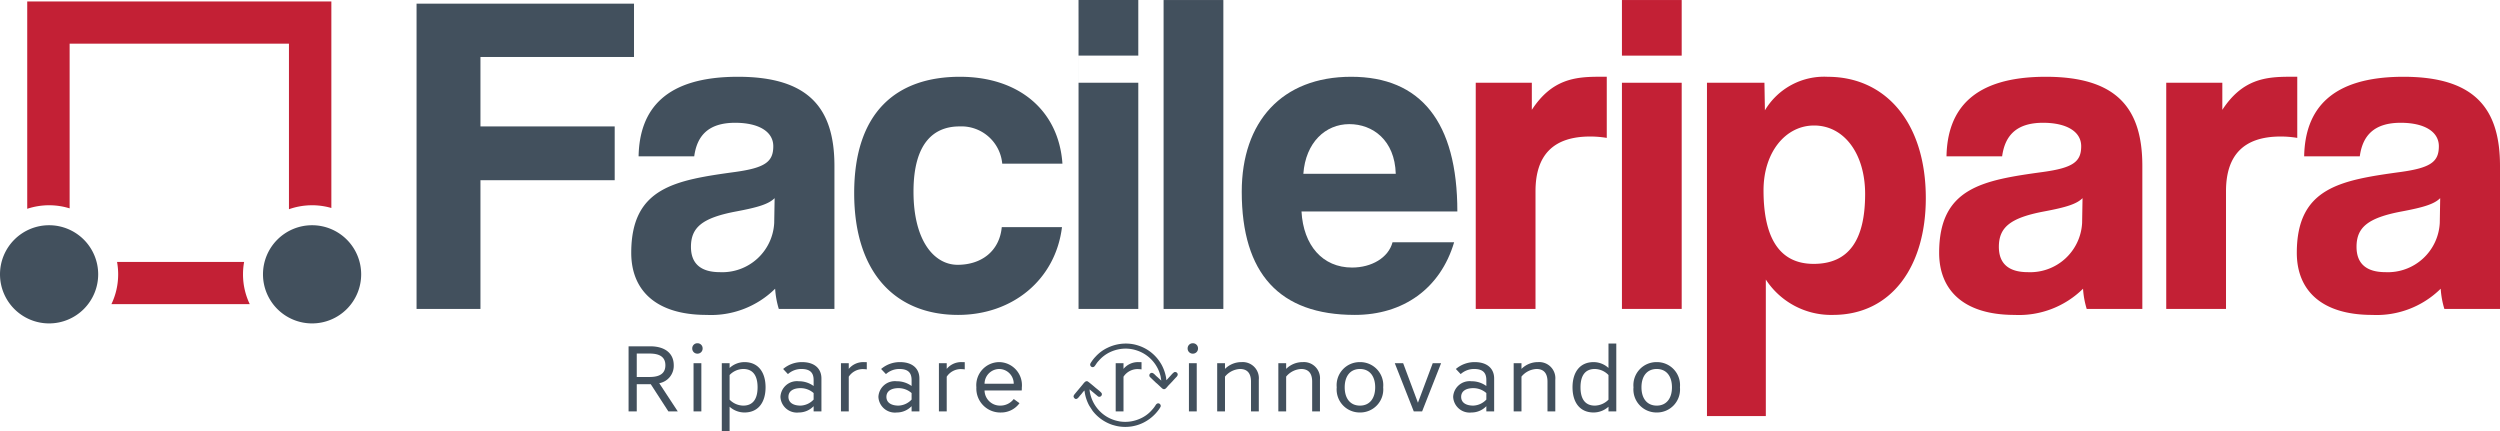
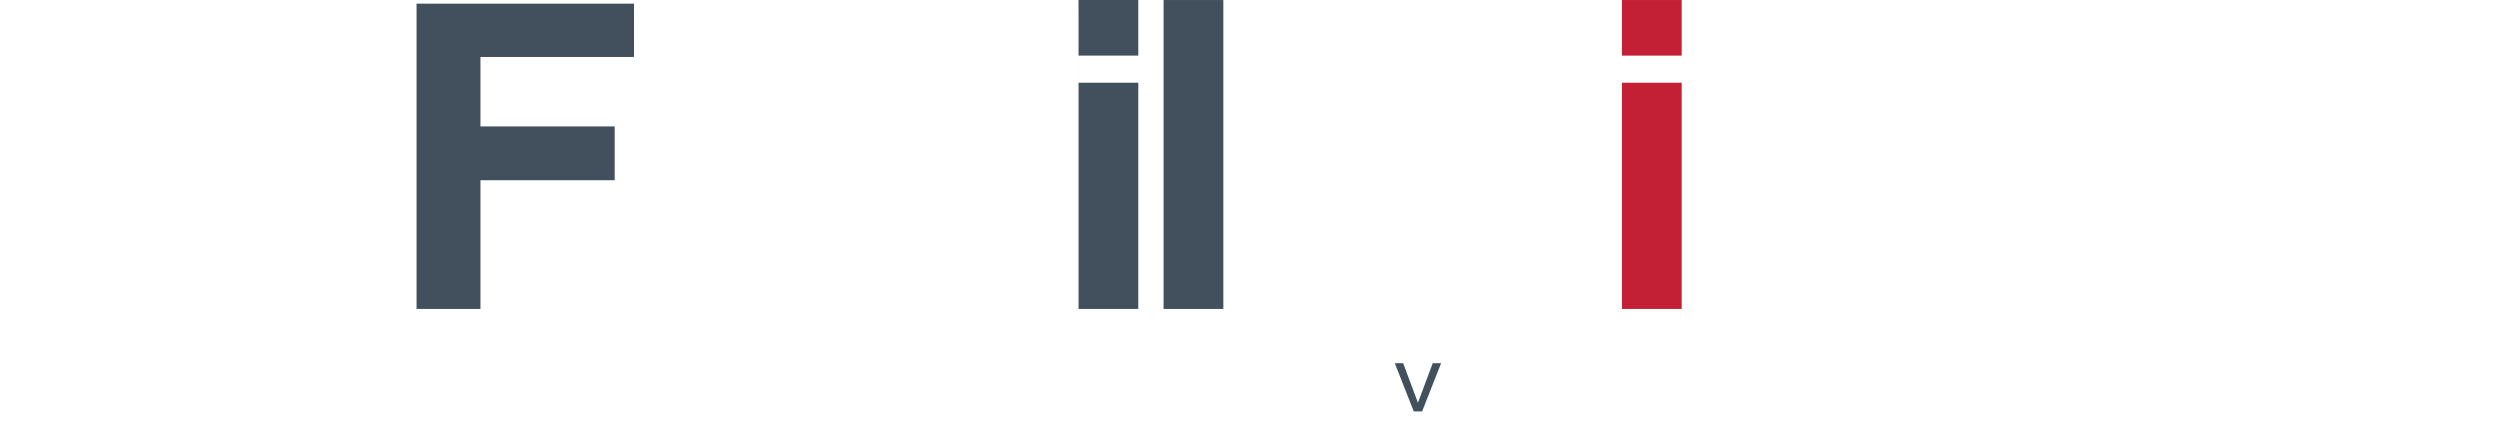
<svg xmlns="http://www.w3.org/2000/svg" width="313.188" height="54.003" viewBox="0 0 313.188 54.003">
  <defs>
    <clipPath id="clip-path">
-       <path id="Tracciato_556" data-name="Tracciato 556" d="M0,0H313.188V-54H0Z" fill="none" />
-     </clipPath>
+       </clipPath>
  </defs>
  <g id="Facile_ripara" data-name="Facile ripara" transform="translate(0 54.003)">
    <g id="Raggruppa_642" data-name="Raggruppa 642" clip-path="url(#clip-path)">
      <g id="Raggruppa_638" data-name="Raggruppa 638" transform="translate(6.15 -25.787)">
        <path id="Tracciato_552" data-name="Tracciato 552" d="M0,0A6.15,6.15,0,0,0-6.15,6.15,6.15,6.15,0,0,0,0,12.3,6.15,6.15,0,0,0,6.15,6.15,6.15,6.15,0,0,0,0,0" fill="#42505d" />
      </g>
      <g id="Raggruppa_639" data-name="Raggruppa 639" transform="translate(39.096 -25.787)">
        <path id="Tracciato_553" data-name="Tracciato 553" d="M0,0A6.15,6.15,0,0,0-6.15,6.15,6.15,6.15,0,0,0,0,12.3,6.15,6.15,0,0,0,6.15,6.15,6.15,6.15,0,0,0,0,0" fill="#42505d" />
      </g>
      <g id="Raggruppa_640" data-name="Raggruppa 640" transform="translate(31.288 -15.903)">
        <path id="Tracciato_554" data-name="Tracciato 554" d="M0,0H-17.33a8.63,8.63,0,0,0,.845-3.734,8.735,8.735,0,0,0-.139-1.553H-.706A8.735,8.735,0,0,0-.845-3.734,8.616,8.616,0,0,0,0,0" fill="#c32035" />
      </g>
      <g id="Raggruppa_641" data-name="Raggruppa 641" transform="translate(3.411 -53.819)">
        <path id="Tracciato_555" data-name="Tracciato 555" d="M0,0H38.1V25.872a8.694,8.694,0,0,0-5.312.155V17.691h0V5.286H5.312V20.225h0v5.694A8.7,8.7,0,0,0,0,25.973Z" fill="#c32035" />
      </g>
    </g>
    <g id="Raggruppa_643" data-name="Raggruppa 643" transform="translate(77.006 -31.427)">
      <path id="Tracciato_557" data-name="Tracciato 557" d="M0,0V-6.738H-16.817v-8.7H2.419v-6.68H-24.822V16.126h8.005V0Z" fill="#42505d" />
    </g>
    <g id="Raggruppa_646" data-name="Raggruppa 646" clip-path="url(#clip-path)">
      <g id="Raggruppa_644" data-name="Raggruppa 644" transform="translate(104.534 -15.301)">
        <path id="Tracciato_558" data-name="Tracciato 558" d="M0,0V-17.911c0-7.141-3.11-11.173-12.094-11.173-9.1,0-12.325,4.089-12.44,9.964h6.969c.345-2.534,1.727-4.2,5.125-4.2,2.937,0,4.78,1.094,4.78,2.937,0,1.958-1.036,2.706-4.78,3.225C-19.984-16.126-25.455-15.2-25.455-7.026c0,4.607,2.994,7.775,9.445,7.775A11.423,11.423,0,0,0-7.429-2.534,11.013,11.013,0,0,0-6.969,0ZM-7.545-10.77a6.513,6.513,0,0,1-6.8,6.163c-2.361,0-3.629-1.037-3.629-3.168,0-2.419,1.383-3.628,5.644-4.434,2.765-.519,4.089-.922,4.838-1.67Z" fill="#42505d" />
      </g>
      <g id="Raggruppa_645" data-name="Raggruppa 645" transform="translate(125.497 -25.553)">
        <path id="Tracciato_559" data-name="Tracciato 559" d="M0,0C-.288,3.052-2.592,4.723-5.529,4.723s-5.529-3-5.529-9.158,2.592-8.178,5.76-8.178A5.135,5.135,0,0,1,.058-7.948H7.6c-.461-6.68-5.471-10.884-12.843-10.884-7.947,0-13.246,4.434-13.246,14.57S-13.188,11-5.471,11C1.382,11,6.738,6.565,7.544,0Z" fill="#42505d" />
      </g>
    </g>
    <path id="Tracciato_561" data-name="Tracciato 561" d="M135.115-47.034H142.6V-54h-7.487Zm0-6.969,0,38.7H142.6V-43.637h-7.487Z" fill="#42505d" />
    <path id="Tracciato_562" data-name="Tracciato 562" d="M145.769-15.3h7.487V-54h-7.487Z" fill="#42505d" />
    <g id="Raggruppa_649" data-name="Raggruppa 649" clip-path="url(#clip-path)">
      <g id="Raggruppa_647" data-name="Raggruppa 647" transform="translate(182.57 -27.511)">
        <path id="Tracciato_563" data-name="Tracciato 563" d="M0,0C0-11.23-4.607-16.874-13.3-16.874S-27.01-11.23-27.01-2.476c0,10.251,4.722,15.434,14.167,15.434,6.047,0,10.712-3.283,12.44-9.1H-8.12c-.519,1.958-2.65,3.167-5.069,3.167-3.685,0-6.1-2.764-6.335-7.026ZM-19.293-4.723c.288-3.916,2.764-6.219,5.759-6.219,2.937,0,5.7,2.015,5.817,6.219Z" fill="#42505d" />
      </g>
      <g id="Raggruppa_648" data-name="Raggruppa 648" transform="translate(192.361 -15.301)">
        <path id="Tracciato_564" data-name="Tracciato 564" d="M0,0V-14.743C0-19.293,2.246-21.6,6.853-21.6a12.62,12.62,0,0,1,2.074.173v-7.66H7.948c-3.053,0-5.932.346-8.409,4.147v-3.4H-7.487V0Z" fill="#c32035" />
      </g>
    </g>
    <path id="Tracciato_566" data-name="Tracciato 566" d="M203.188-47.034h7.486V-54h-7.486Zm0-6.969,0,38.7h7.486V-43.637h-7.486Z" fill="#c32035" />
    <g id="Raggruppa_667" data-name="Raggruppa 667" clip-path="url(#clip-path)">
      <g id="Raggruppa_650" data-name="Raggruppa 650" transform="translate(221.214 -1.883)">
        <path id="Tracciato_567" data-name="Tracciato 567" d="M0,0V-17.1A9.761,9.761,0,0,0,8.408-12.67c7.314,0,11.634-6.047,11.634-14.628,0-9.561-5.126-15.2-12.267-15.2a8.63,8.63,0,0,0-7.89,4.2l-.058-3.456h-7.2V0ZM5.989-19.063c-4.146,0-6.277-3.052-6.277-9.214,0-4.781,2.764-8.121,6.335-8.121,3.743,0,6.393,3.513,6.393,8.581,0,5.817-2.074,8.754-6.451,8.754" fill="#c32035" />
      </g>
      <g id="Raggruppa_651" data-name="Raggruppa 651" transform="translate(268.382 -15.301)">
        <path id="Tracciato_568" data-name="Tracciato 568" d="M0,0V-17.911c0-7.141-3.11-11.173-12.094-11.173-9.1,0-12.325,4.089-12.44,9.964h6.969c.345-2.534,1.727-4.2,5.125-4.2,2.937,0,4.78,1.094,4.78,2.937,0,1.958-1.036,2.706-4.78,3.225C-19.984-16.126-25.455-15.2-25.455-7.026c0,4.607,2.994,7.775,9.444,7.775A11.426,11.426,0,0,0-7.429-2.534,11.013,11.013,0,0,0-6.969,0ZM-7.545-10.77a6.513,6.513,0,0,1-6.8,6.163c-2.362,0-3.629-1.037-3.629-3.168,0-2.419,1.383-3.628,5.644-4.434,2.765-.519,4.089-.922,4.838-1.67Z" fill="#c32035" />
      </g>
      <g id="Raggruppa_652" data-name="Raggruppa 652" transform="translate(278.863 -15.301)">
        <path id="Tracciato_569" data-name="Tracciato 569" d="M0,0V-14.743C0-19.293,2.246-21.6,6.853-21.6a12.62,12.62,0,0,1,2.074.173v-7.66H7.948c-3.053,0-5.932.346-8.409,4.147v-3.4H-7.487V0Z" fill="#c32035" />
      </g>
      <g id="Raggruppa_653" data-name="Raggruppa 653" transform="translate(313.188 -15.301)">
        <path id="Tracciato_570" data-name="Tracciato 570" d="M0,0V-17.911c0-7.141-3.11-11.173-12.094-11.173-9.1,0-12.325,4.089-12.44,9.964h6.969c.345-2.534,1.727-4.2,5.125-4.2,2.937,0,4.78,1.094,4.78,2.937,0,1.958-1.036,2.706-4.78,3.225C-19.984-16.126-25.455-15.2-25.455-7.026c0,4.607,2.994,7.775,9.445,7.775A11.425,11.425,0,0,0-7.429-2.534,11.013,11.013,0,0,0-6.969,0ZM-7.545-10.77a6.513,6.513,0,0,1-6.8,6.163c-2.361,0-3.628-1.037-3.628-3.168,0-2.419,1.382-3.628,5.643-4.434,2.765-.519,4.089-.922,4.838-1.67Z" fill="#c32035" />
      </g>
      <g id="Raggruppa_654" data-name="Raggruppa 654" transform="translate(83.356 -8.244)">
        <path id="Tracciato_571" data-name="Tracciato 571" d="M0,0C0,.978-.64,1.467-1.968,1.467H-3.586V-1.467h1.618C-.64-1.467,0-.978,0,0M1.048,0C1.048-1.537-.1-2.375-1.9-2.375H-4.611v8.15h1.025v-3.4h1.758l2.2,3.4H1.549L-.769,2.247A2.212,2.212,0,0,0,1.048,0" fill="#42505d" />
      </g>
      <g id="Raggruppa_655" data-name="Raggruppa 655" transform="translate(86.721 -10.351)">
        <path id="Tracciato_572" data-name="Tracciato 572" d="M0,0A.637.637,0,0,0,.652.652.637.637,0,0,0,1.3,0,.636.636,0,0,0,.652-.652.636.636,0,0,0,0,0M.163,7.883h.978V1.852H.163Z" fill="#42505d" />
      </g>
      <g id="Raggruppa_656" data-name="Raggruppa 656" transform="translate(94.906 -5.484)">
        <path id="Tracciato_573" data-name="Tracciato 573" d="M0,0C0,1.4-.536,2.294-1.793,2.294a2.436,2.436,0,0,1-1.712-.745V-1.537a2.4,2.4,0,0,1,1.712-.757C-.536-2.294,0-1.4,0,0M-3.505,2.434a2.788,2.788,0,0,0,1.863.721C.093,3.155,1,1.875,1,0S.093-3.155-1.642-3.155a2.74,2.74,0,0,0-1.863.733v-.594h-.978v8.5h.978Z" fill="#42505d" />
      </g>
      <g id="Raggruppa_657" data-name="Raggruppa 657" transform="translate(100.297 -5.379)">
        <path id="Tracciato_574" data-name="Tracciato 574" d="M0,0A2.469,2.469,0,0,1,1.63.617v.815A2.359,2.359,0,0,1,0,2.189c-.92,0-1.525-.373-1.525-1.095S-.92,0,0,0M-2.527,1.094A2.066,2.066,0,0,0-.233,3.051,2.566,2.566,0,0,0,1.63,2.259v.652h.978V-1.211c0-1.223-.85-2.049-2.422-2.049A3.608,3.608,0,0,0-2.189-2.4l.6.641A2.507,2.507,0,0,1,.1-2.4C1.327-2.4,1.63-1.793,1.63-1v.733A3.118,3.118,0,0,0-.233-.862,2.066,2.066,0,0,0-2.527,1.094" fill="#42505d" />
      </g>
      <g id="Raggruppa_658" data-name="Raggruppa 658" transform="translate(108.588 -8.628)">
        <path id="Tracciato_575" data-name="Tracciato 575" d="M0,0C-.128-.012-.256-.012-.384-.012a2.353,2.353,0,0,0-1.875.85V.128h-.978V6.159h.978V1.816A2.113,2.113,0,0,1-.512.862,3.964,3.964,0,0,1,0,.9Z" fill="#42505d" />
      </g>
      <g id="Raggruppa_659" data-name="Raggruppa 659" transform="translate(112.57 -5.379)">
        <path id="Tracciato_576" data-name="Tracciato 576" d="M0,0A2.469,2.469,0,0,1,1.63.617v.815A2.359,2.359,0,0,1,0,2.189c-.92,0-1.525-.373-1.525-1.095S-.92,0,0,0M-2.527,1.094A2.066,2.066,0,0,0-.233,3.051,2.566,2.566,0,0,0,1.63,2.259v.652h.978V-1.211c0-1.223-.85-2.049-2.422-2.049A3.608,3.608,0,0,0-2.189-2.4l.606.641A2.5,2.5,0,0,1,.1-2.4C1.327-2.4,1.63-1.793,1.63-1v.733A3.118,3.118,0,0,0-.233-.862,2.066,2.066,0,0,0-2.527,1.094" fill="#42505d" />
      </g>
      <g id="Raggruppa_660" data-name="Raggruppa 660" transform="translate(120.86 -8.628)">
-         <path id="Tracciato_577" data-name="Tracciato 577" d="M0,0C-.128-.012-.256-.012-.384-.012a2.353,2.353,0,0,0-1.875.85V.128h-.978V6.159h.978V1.816A2.114,2.114,0,0,1-.512.862,3.964,3.964,0,0,1,0,.9Z" fill="#42505d" />
-       </g>
+         </g>
      <g id="Raggruppa_661" data-name="Raggruppa 661" transform="translate(123.34 -5.927)">
        <path id="Tracciato_578" data-name="Tracciato 578" d="M0,0A1.858,1.858,0,0,1,1.84-1.851,1.839,1.839,0,0,1,3.656,0ZM2.061,3.6A2.845,2.845,0,0,0,4.378,2.433L3.656,1.91A2.094,2.094,0,0,1,2,2.736a1.934,1.934,0,0,1-2-1.9H4.657c.012-.116.012-.244.012-.361A2.89,2.89,0,0,0,1.84-2.713,2.891,2.891,0,0,0-1.025.442,3,3,0,0,0,2.061,3.6" fill="#42505d" />
      </g>
      <g id="Raggruppa_662" data-name="Raggruppa 662" transform="translate(143.006 -8.628)">
        <path id="Tracciato_579" data-name="Tracciato 579" d="M0,0C-.128-.012-.256-.012-.384-.012a2.353,2.353,0,0,0-1.875.85V.128h-.978V6.159h.978V1.816A2.114,2.114,0,0,1-.512.862,3.964,3.964,0,0,1,0,.9Z" fill="#42505d" />
      </g>
      <g id="Raggruppa_663" data-name="Raggruppa 663" transform="translate(148.781 -10.351)">
        <path id="Tracciato_580" data-name="Tracciato 580" d="M0,0A.637.637,0,0,0,.652.652.637.637,0,0,0,1.3,0,.636.636,0,0,0,.652-.652.637.637,0,0,0,0,0M.163,7.883h.978V1.852H.163Z" fill="#42505d" />
      </g>
      <g id="Raggruppa_664" data-name="Raggruppa 664" transform="translate(155.545 -8.64)">
        <path id="Tracciato_581" data-name="Tracciato 581" d="M0,0A2.913,2.913,0,0,0-2.084.85V.14h-.978V6.171h.978V1.816A2.586,2.586,0,0,1-.2.862c.943,0,1.374.582,1.374,1.583V6.171h.978V2.212A2.022,2.022,0,0,0,0,0" fill="#42505d" />
      </g>
      <g id="Raggruppa_665" data-name="Raggruppa 665" transform="translate(163.207 -8.64)">
        <path id="Tracciato_582" data-name="Tracciato 582" d="M0,0A2.913,2.913,0,0,0-2.084.85V.14h-.978V6.171h.978V1.816A2.586,2.586,0,0,1-.2.862c.943,0,1.374.582,1.374,1.583V6.171h.978V2.212A2.022,2.022,0,0,0,0,0" fill="#42505d" />
      </g>
      <g id="Raggruppa_666" data-name="Raggruppa 666" transform="translate(168.458 -5.484)">
        <path id="Tracciato_583" data-name="Tracciato 583" d="M0,0C0-1.4.7-2.294,1.909-2.294S3.819-1.4,3.819,0s-.7,2.294-1.91,2.294S0,1.4,0,0M-1,0a2.886,2.886,0,0,0,2.91,3.155A2.886,2.886,0,0,0,4.82,0,2.886,2.886,0,0,0,1.909-3.155,2.886,2.886,0,0,0-1,0" fill="#42505d" />
      </g>
    </g>
    <g id="Raggruppa_668" data-name="Raggruppa 668" transform="translate(178.157 -2.468)">
      <path id="Tracciato_585" data-name="Tracciato 585" d="M0,0,2.375-6.031H1.327L-.524-1.083-2.375-6.031H-3.423L-1.048,0Z" fill="#42505d" />
    </g>
    <g id="Raggruppa_675" data-name="Raggruppa 675" clip-path="url(#clip-path)">
      <g id="Raggruppa_669" data-name="Raggruppa 669" transform="translate(184.572 -5.379)">
-         <path id="Tracciato_586" data-name="Tracciato 586" d="M0,0A2.469,2.469,0,0,1,1.63.617v.815A2.359,2.359,0,0,1,0,2.189c-.92,0-1.525-.373-1.525-1.095S-.92,0,0,0M-2.526,1.094A2.065,2.065,0,0,0-.233,3.051,2.566,2.566,0,0,0,1.63,2.259v.652h.978V-1.211c0-1.223-.85-2.049-2.422-2.049A3.608,3.608,0,0,0-2.189-2.4l.606.641A2.5,2.5,0,0,1,.1-2.4C1.327-2.4,1.63-1.793,1.63-1v.733A3.118,3.118,0,0,0-.233-.862,2.065,2.065,0,0,0-2.526,1.094" fill="#42505d" />
-       </g>
+         </g>
      <g id="Raggruppa_670" data-name="Raggruppa 670" transform="translate(192.688 -8.64)">
        <path id="Tracciato_587" data-name="Tracciato 587" d="M0,0A2.913,2.913,0,0,0-2.084.85V.14h-.978V6.171h.978V1.816A2.588,2.588,0,0,1-.2.862c.943,0,1.374.582,1.374,1.583V6.171h.978V2.212A2.022,2.022,0,0,0,0,0" fill="#42505d" />
      </g>
      <g id="Raggruppa_671" data-name="Raggruppa 671" transform="translate(197.998 -5.484)">
-         <path id="Tracciato_588" data-name="Tracciato 588" d="M0,0C0-1.4.536-2.294,1.793-2.294a2.419,2.419,0,0,1,1.712.757V1.549a2.456,2.456,0,0,1-1.712.745C.536,2.294,0,1.4,0,0M3.505,3.016h.978v-8.5H3.505v3.062a2.761,2.761,0,0,0-1.863-.733C-.093-3.155-1-1.875-1,0s.908,3.155,2.643,3.155a2.81,2.81,0,0,0,1.863-.721Z" fill="#42505d" />
-       </g>
+         </g>
      <g id="Raggruppa_672" data-name="Raggruppa 672" transform="translate(205.636 -5.484)">
        <path id="Tracciato_589" data-name="Tracciato 589" d="M0,0C0-1.4.7-2.294,1.91-2.294S3.819-1.4,3.819,0s-.7,2.294-1.909,2.294S0,1.4,0,0M-1,0A2.886,2.886,0,0,0,1.91,3.155,2.886,2.886,0,0,0,4.82,0,2.886,2.886,0,0,0,1.91-3.155,2.886,2.886,0,0,0-1,0" fill="#42505d" />
      </g>
      <g id="Raggruppa_673" data-name="Raggruppa 673" transform="translate(146.124 -6.369)">
-         <path id="Tracciato_590" data-name="Tracciato 590" d="M0,0C-.019-.1-.03-.208-.041-.313a5.389,5.389,0,0,0-.55-1.6,5.527,5.527,0,0,0-.417-.642A5.1,5.1,0,0,0-3.49-4.335C-3.6-4.372-3.7-4.4-3.8-4.429a5.039,5.039,0,0,0-.97-.156,5.281,5.281,0,0,0-2.567.5A4.812,4.812,0,0,0-8.858-2.974a4.26,4.26,0,0,0-.488.6c-.147.223-.3.383-.137.611a.3.3,0,0,0,.281.119c.262-.017.333-.406.735-.808A4.276,4.276,0,0,1-7-3.549a4.731,4.731,0,0,1,1.112-.345A4.511,4.511,0,0,1-4.507-3.92a4.38,4.38,0,0,1,.7.158A4.5,4.5,0,0,1-.737-.517l.095.564L-.986-.266C-1.118-.4-1.2-.449-1.33-.579c-.2-.2-.457-.513-.736-.235a.326.326,0,0,0-.015.391l.719.69c.1.1.152.118.251.217l.485.455c.433.444.611-.019.955-.36C.614.3.955-.1,1.253-.407c.2-.2.19-.377.1-.491L1.3-.957A.328.328,0,0,0,.97-1.008a2.061,2.061,0,0,0-.342.319Z" fill="#42505d" />
-       </g>
+         </g>
      <g id="Raggruppa_674" data-name="Raggruppa 674" transform="translate(144.324 -2.66)">
        <path id="Tracciato_591" data-name="Tracciato 591" d="M0,0A4.175,4.175,0,0,1-1.471,1.092a4.724,4.724,0,0,1-1.111.345,4.461,4.461,0,0,1-1.393.025c-.1-.01-.192-.036-.282-.053A4.472,4.472,0,0,1-5.65.873,4.534,4.534,0,0,1-7.744-2a2.292,2.292,0,0,1-.081-.564l1.064.89A.321.321,0,0,0-6.3-2.05c-.057-.171-.7-.638-.856-.782-.1-.088-.83-.7-.908-.731-.3-.134-.508.269-.781.574l-.834,1c-.122.162-.257.32-.028.548.26.261.549-.18.631-.282.106-.131.194-.21.295-.344a3.357,3.357,0,0,1,.31-.36c.022.108.033.2.049.313a5.126,5.126,0,0,0,.559,1.6l.417.641A5.2,5.2,0,0,0-4.961,1.884c.067.022.1.028.156.042a4.417,4.417,0,0,0,.783.169A5.009,5.009,0,0,0-2.739,2.1a3.114,3.114,0,0,0,.329-.05,5.032,5.032,0,0,0,1.283-.421A5.3,5.3,0,0,0,.879-.078a2.727,2.727,0,0,0,.183-.3c.139-.3-.308-.675-.6-.235A3.757,3.757,0,0,1,0,0" fill="#42505d" />
      </g>
    </g>
  </g>
</svg>